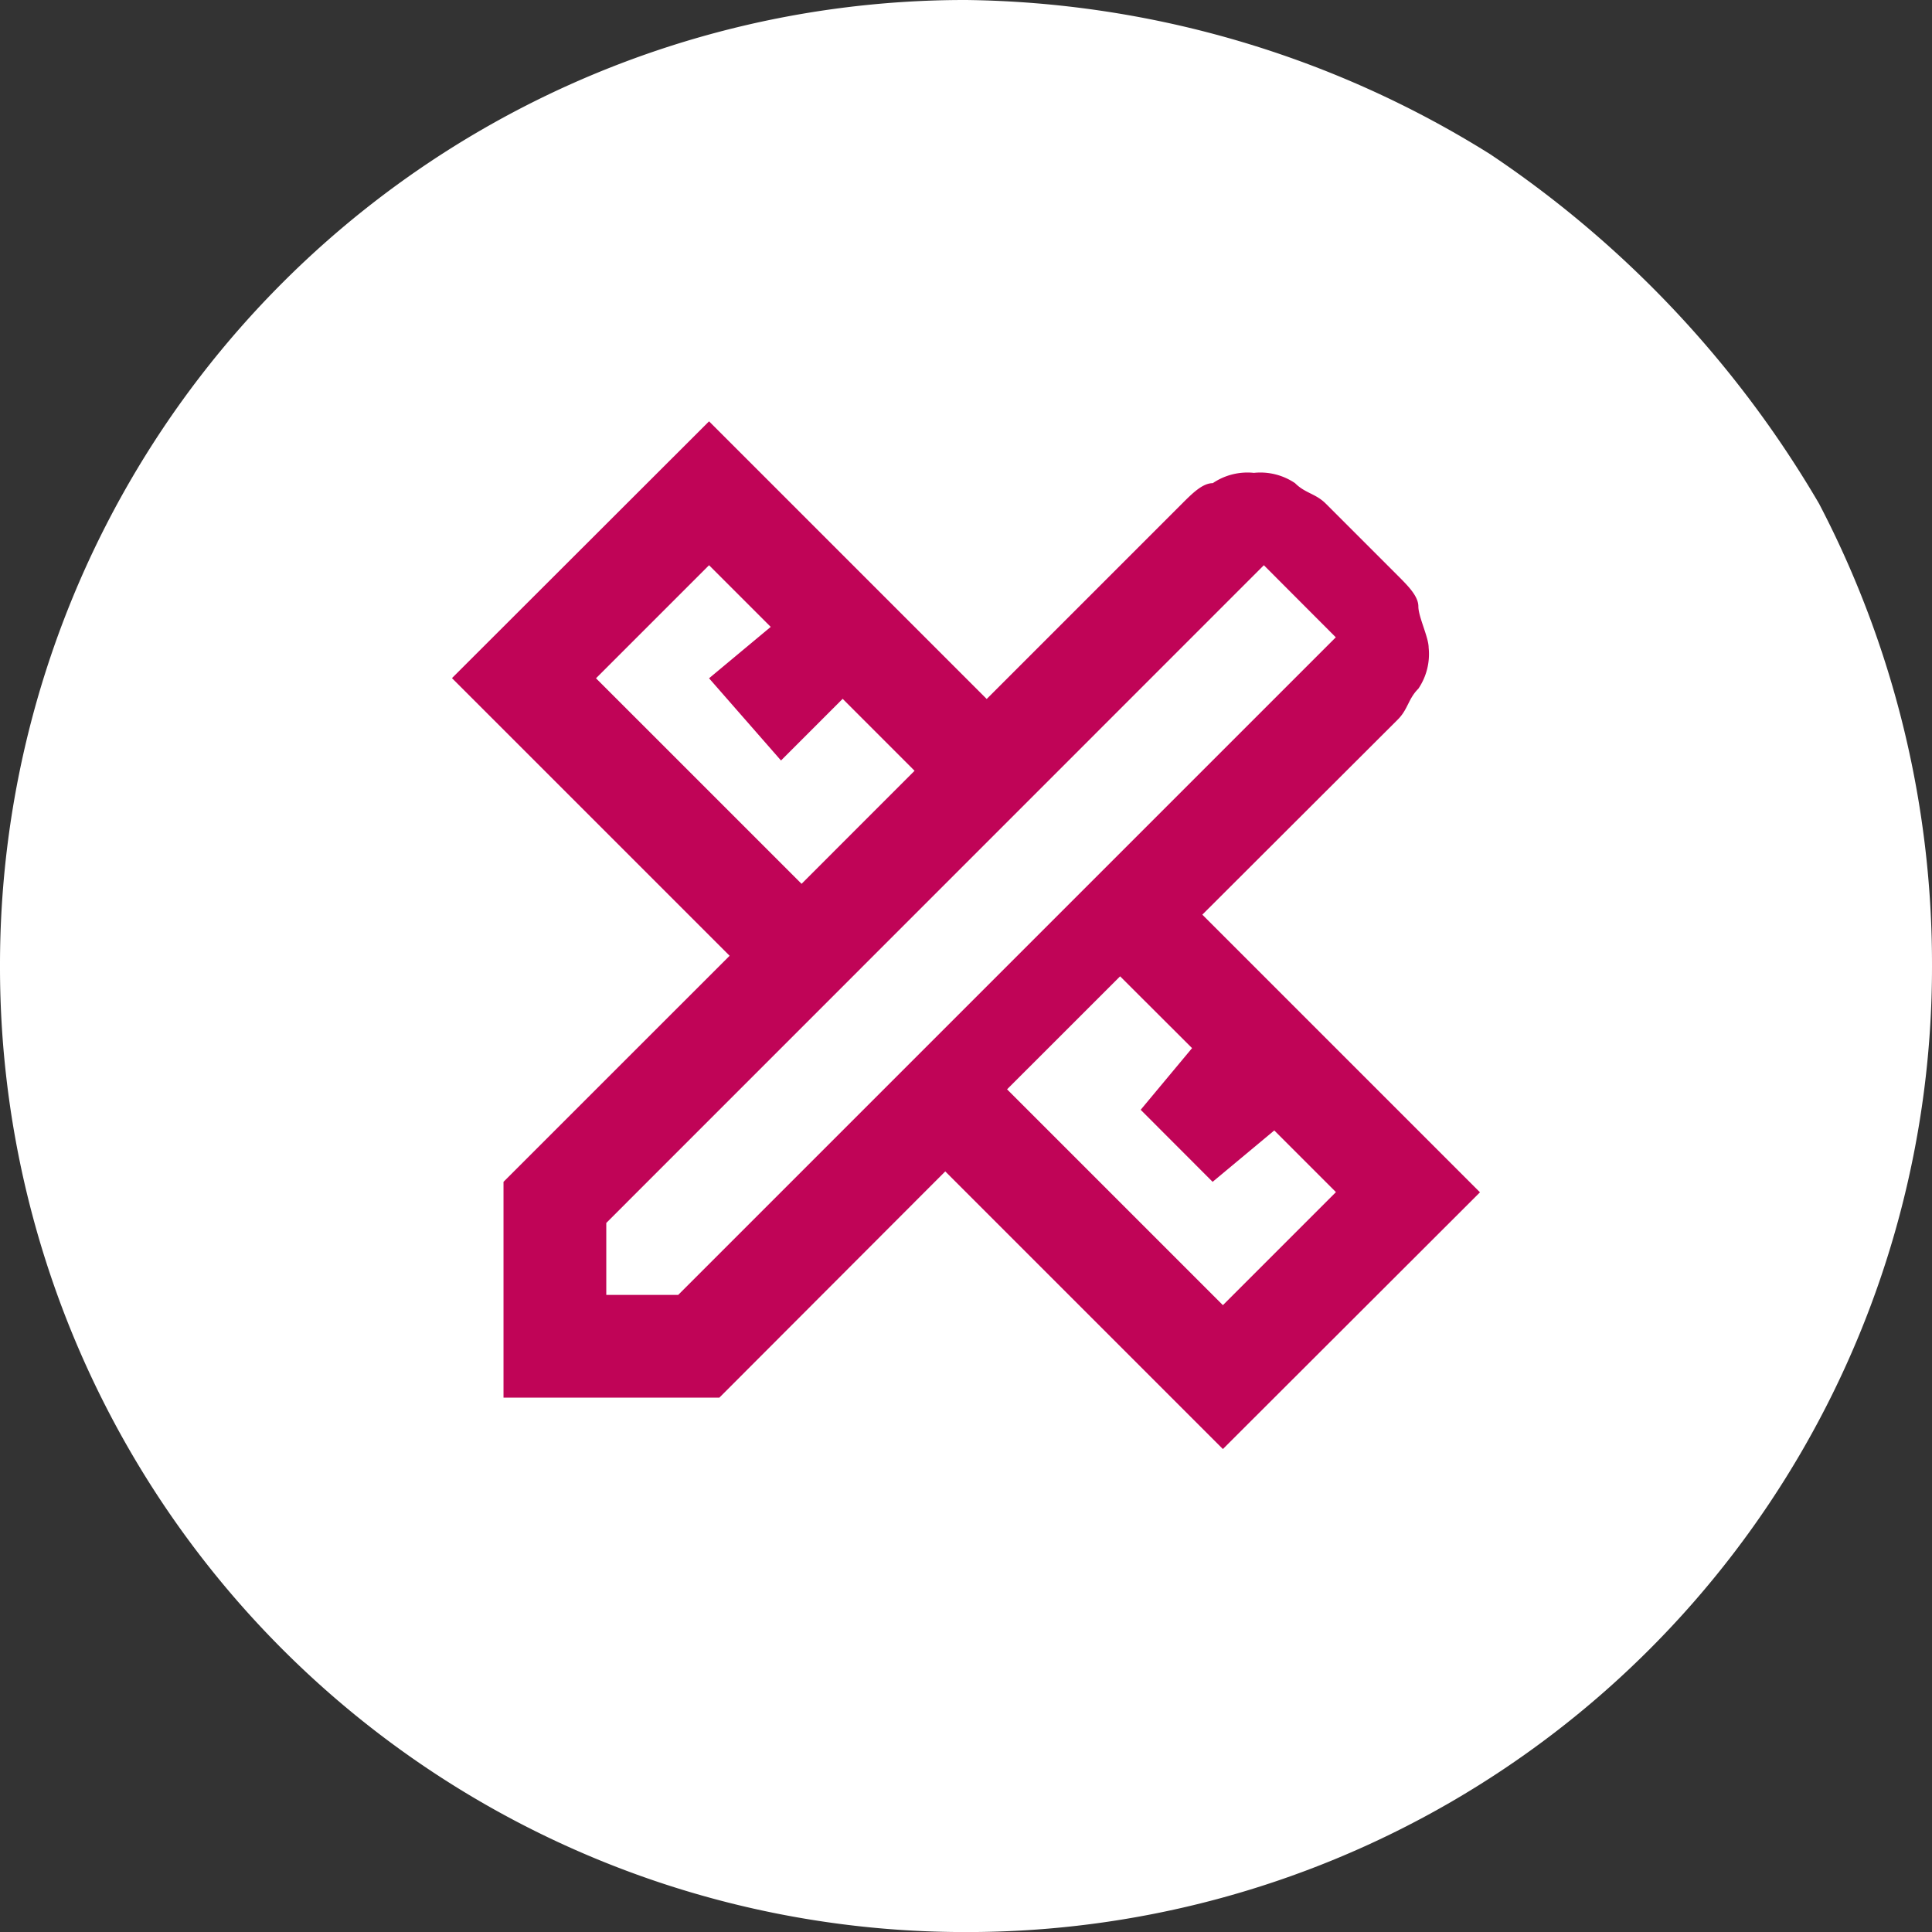
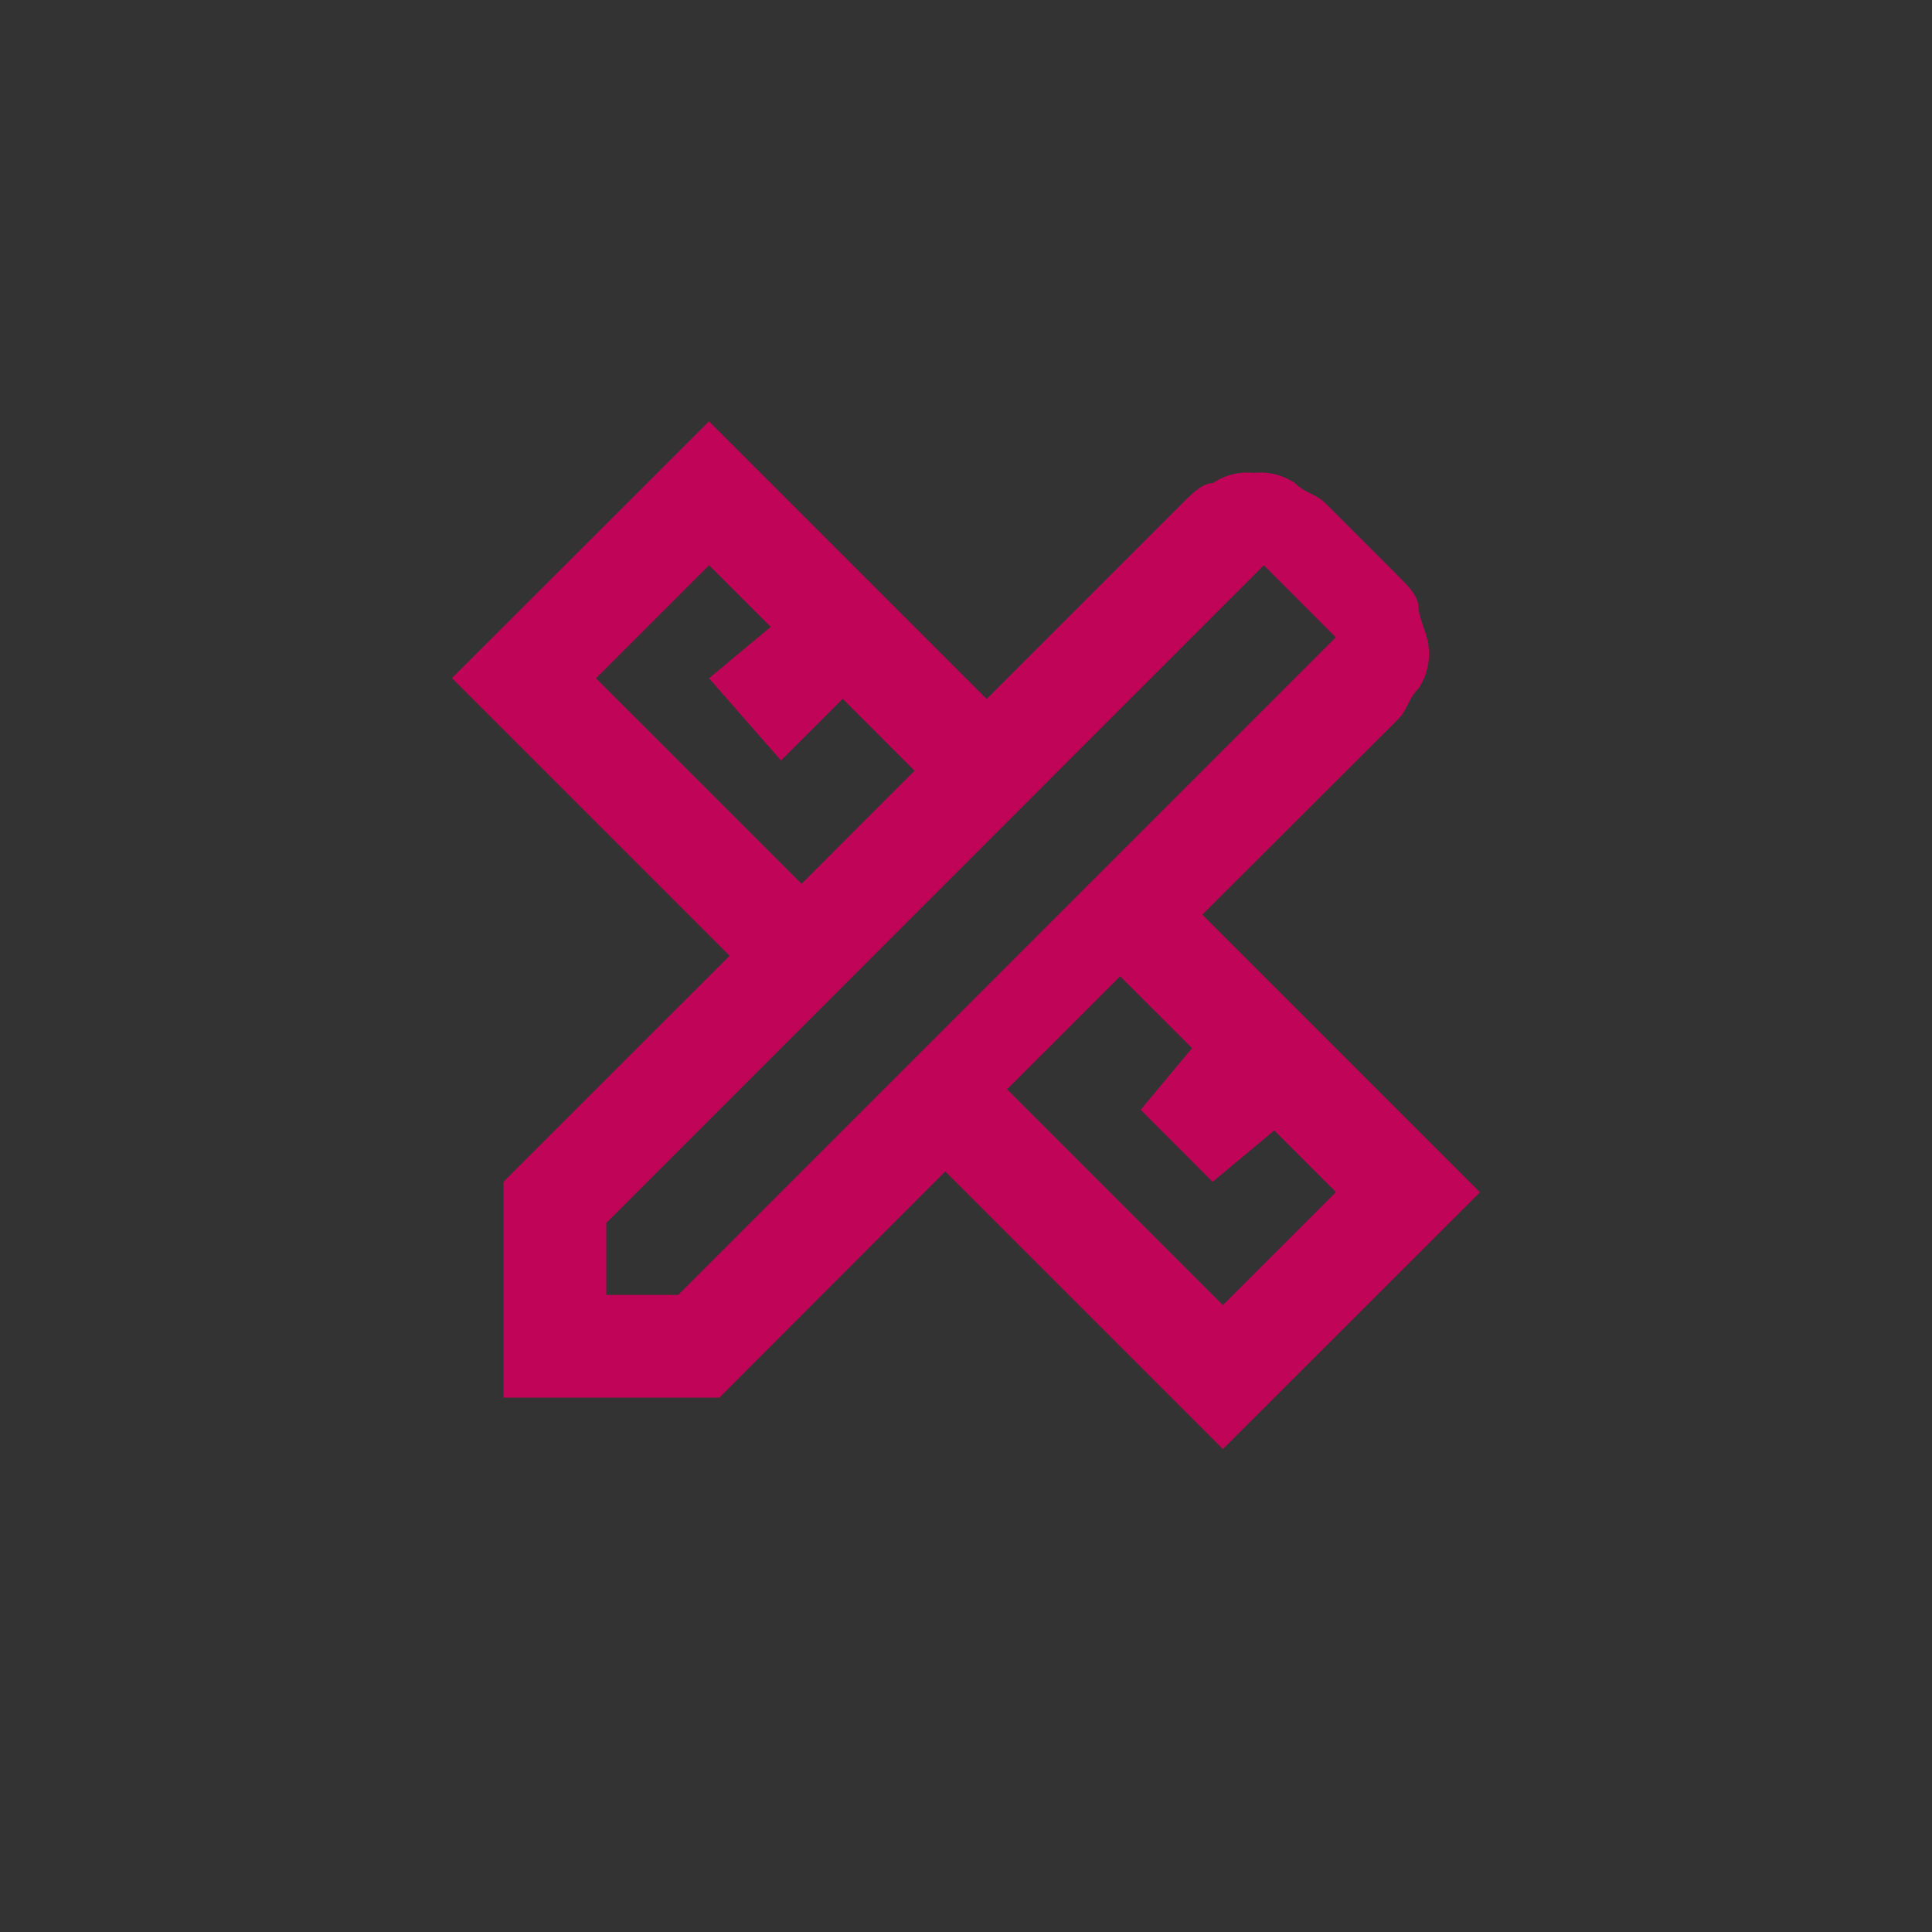
<svg xmlns="http://www.w3.org/2000/svg" id="Creatief_en_effectief" data-name="Creatief en effectief" width="39.664" height="39.665" viewBox="0 0 39.664 39.665">
  <rect x="0" y="0" width="39.664" height="39.665" fill="#333333" stroke="none" />
  <g id="Group_9863" data-name="Group 9863" transform="translate(19.832 39.665)">
-     <path id="Path_14317" data-name="Path 14317" d="M0,0A19.809,19.809,0,0,1-19.832-19.832,19.81,19.81,0,0,1,0-39.665,20.735,20.735,0,0,1,10.76-36.5a21.98,21.98,0,0,1,6.752,7.173,20.393,20.393,0,0,1,2.32,9.495A19.809,19.809,0,0,1,0,0" fill="#fff" />
-   </g>
+     </g>
  <g id="Group_9864" data-name="Group 9864" transform="translate(12.447 26.584)">
    <path id="Path_14331" data-name="Path 14331" d="M0,0H1.477l13.5-13.5L13.5-14.98,0-1.477ZM2.321,2.11H-2.11V-2.321L2.532-6.962l-5.7-5.7L2.11-17.934l5.7,5.7,4.009-4.009c.211-.211.422-.422.633-.422a1.269,1.269,0,0,1,.844-.211,1.269,1.269,0,0,1,.844.211c.211.211.422.211.633.422l1.477,1.477c.211.211.422.422.422.633s.211.633.211.844a1.269,1.269,0,0,1-.211.844c-.211.211-.211.422-.422.633L12.237-7.806l5.7,5.7L12.659,3.165l-5.7-5.7ZM13.292-14.769l1.477,1.477ZM12.659.211,14.98-2.11,13.714-3.376,12.448-2.321,10.971-3.8l1.055-1.266L10.549-6.54,8.228-4.22Zm-8.65-8.65,2.32-2.321L4.853-12.237,3.587-10.971,2.11-12.659l1.266-1.055L2.11-14.98-.211-12.659Z" fill="#c00457" />
  </g>
</svg>